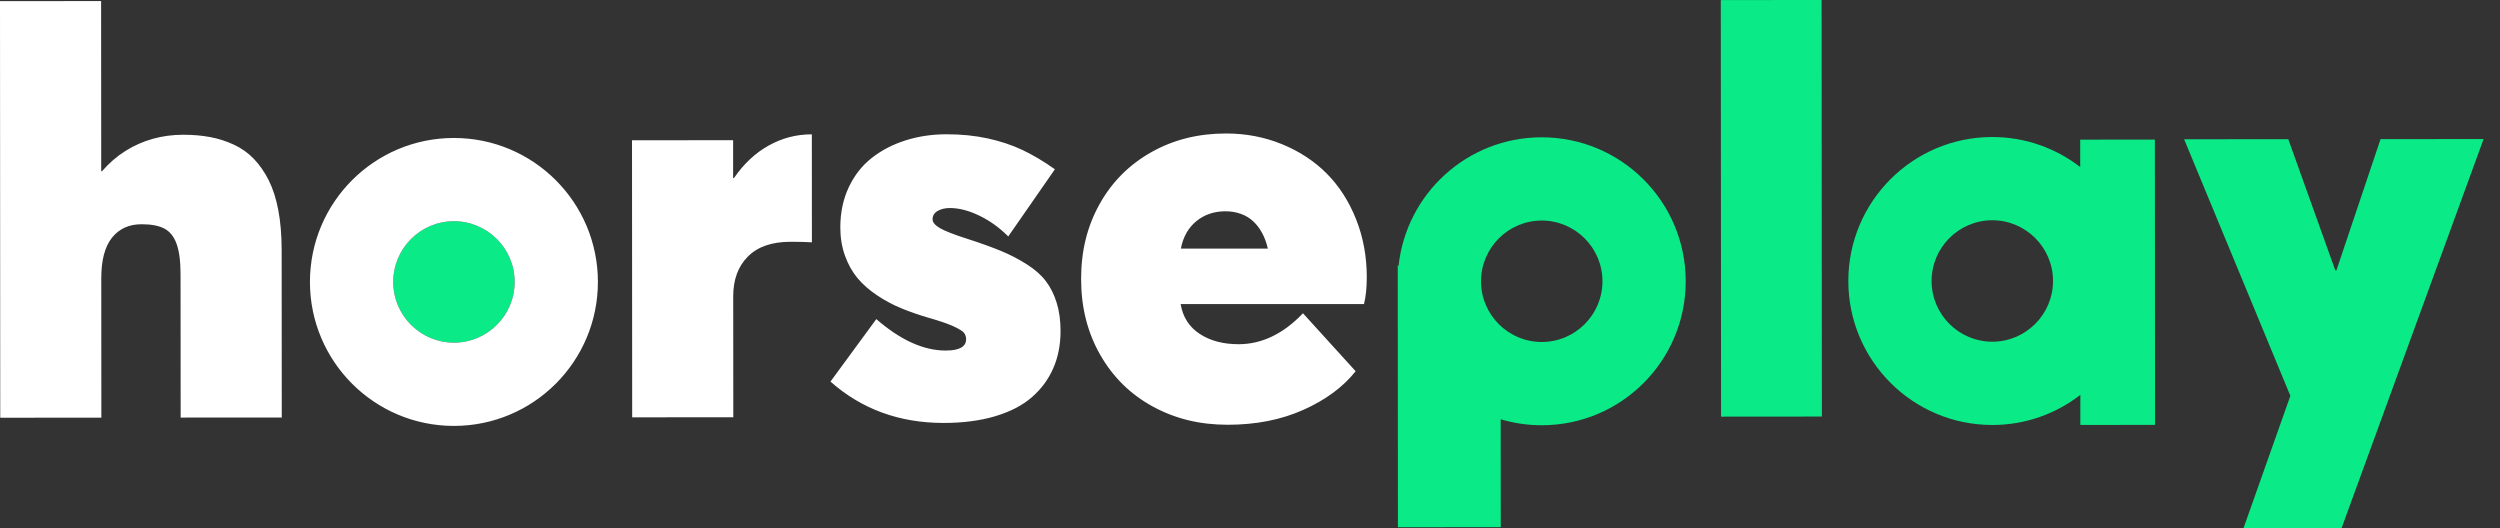
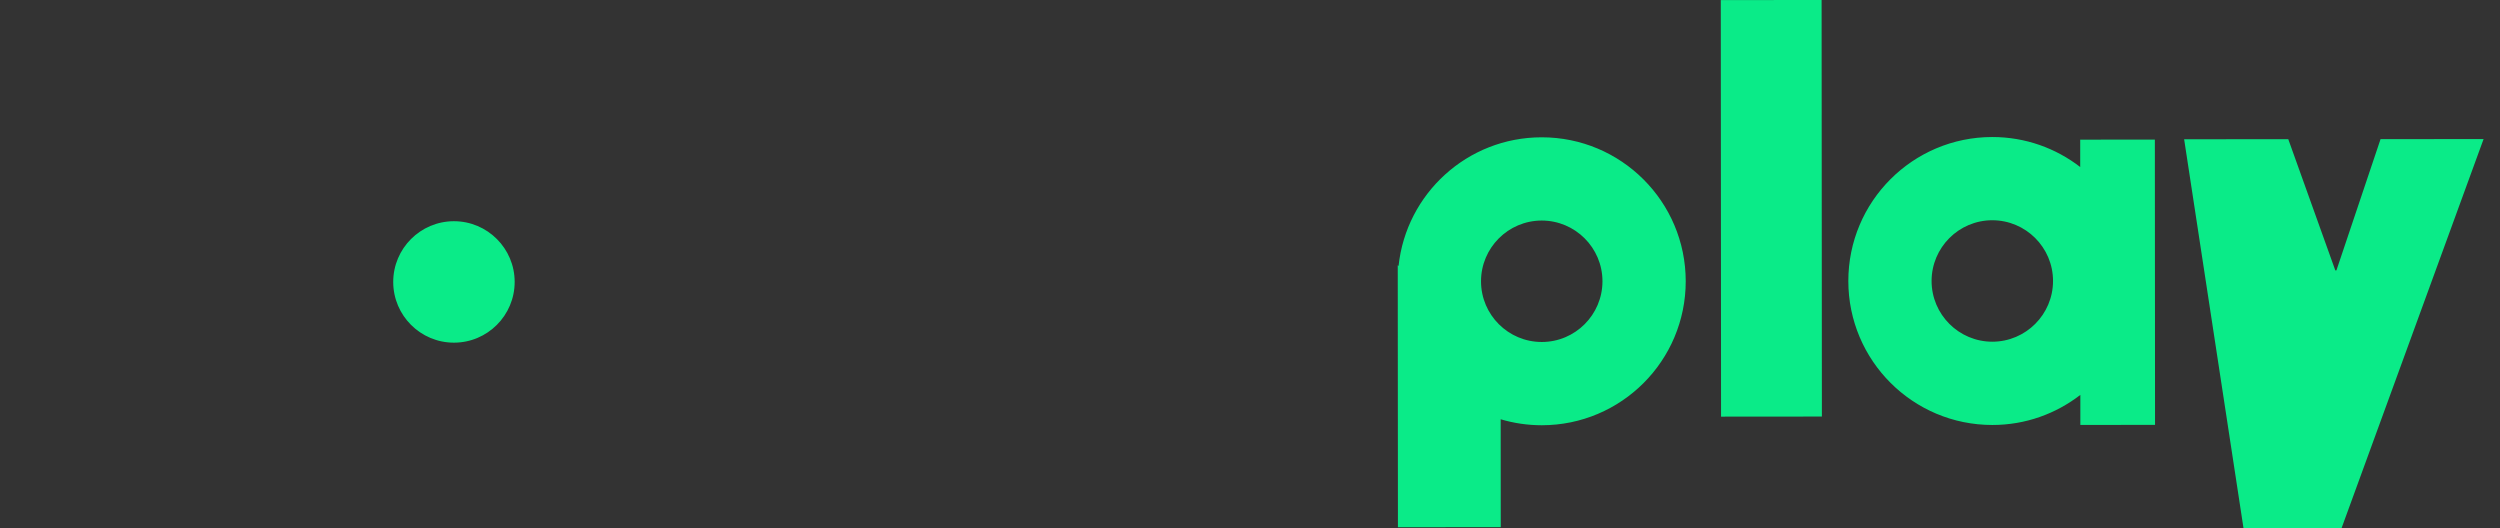
<svg xmlns="http://www.w3.org/2000/svg" width="142" height="30" viewBox="0 0 142 30" fill="none">
  <rect x="0" y="0" width="142" height="30" fill="#333333" stroke="none" />
-   <path d="M97.741 0.004L103.467 0L103.483 23.66L97.756 23.665L97.741 0.004ZM141.067 7.9L133.001 29.997L127.431 30L130.093 22.483L124.059 7.91L129.974 7.906L132.645 15.357H132.709L135.215 7.903L141.067 7.899V7.9ZM118.156 7.931V9.487C116.774 8.419 115.041 7.782 113.158 7.783C108.642 7.786 104.982 11.45 104.985 15.966C104.988 20.482 108.652 24.142 113.168 24.139C115.05 24.139 116.782 23.499 118.164 22.429V24.136L122.406 24.133L122.396 7.929L118.156 7.932V7.931ZM113.165 19.409C111.263 19.409 109.715 17.864 109.714 15.962C109.714 14.059 111.259 12.512 113.161 12.51C115.063 12.51 116.611 14.055 116.612 15.957C116.612 17.86 115.067 19.407 113.165 19.409ZM87.565 7.799C83.342 7.801 79.871 11.002 79.438 15.109L79.392 15.064L79.402 29.945L85.243 29.941L85.239 23.815C85.979 24.035 86.764 24.154 87.576 24.154C92.092 24.151 95.751 20.488 95.749 15.972C95.746 11.455 92.082 7.796 87.566 7.799H87.565ZM87.573 19.425C85.671 19.425 84.123 17.881 84.122 15.979C84.122 14.076 85.667 12.529 87.569 12.527C89.471 12.527 91.019 14.072 91.02 15.974C91.02 17.877 89.475 19.424 87.573 19.425ZM29.233 16.012C29.233 14.11 27.684 12.564 25.782 12.565C23.88 12.567 22.334 14.114 22.335 16.017C22.336 17.919 23.884 19.465 25.786 19.463C27.688 19.462 29.235 17.915 29.233 16.012Z" fill="#0AEB88" />
-   <path d="M11.938 7.785C12.403 7.873 12.851 8.017 13.28 8.215C13.709 8.414 14.086 8.679 14.41 9.014C14.735 9.349 15.018 9.754 15.258 10.23C15.499 10.705 15.683 11.275 15.808 11.939C15.934 12.603 15.997 13.355 15.998 14.19L16.004 23.714L10.261 23.718L10.255 15.575C10.255 14.832 10.179 14.254 10.027 13.841C9.875 13.428 9.642 13.141 9.328 12.979C9.014 12.817 8.585 12.736 8.041 12.737C7.329 12.737 6.77 12.992 6.362 13.5C5.954 14.008 5.752 14.778 5.752 15.814L5.757 23.722L0.014 23.727L0 0.065L5.743 0.061L5.749 9.726H5.795C6.192 9.266 6.636 8.881 7.128 8.572C7.619 8.263 8.139 8.034 8.688 7.882C9.237 7.73 9.809 7.654 10.406 7.654C10.96 7.654 11.471 7.697 11.935 7.786L11.938 7.785ZM46.112 7.63L46.116 13.764C45.803 13.743 45.4 13.733 44.908 13.733C43.841 13.733 43.031 14.014 42.477 14.575C41.922 15.134 41.647 15.886 41.647 16.827L41.651 23.7L35.908 23.704L35.898 7.968L41.641 7.963V10.113H41.689C42.243 9.307 42.899 8.692 43.657 8.269C44.415 7.845 45.223 7.633 46.081 7.631H46.112V7.63ZM47.172 21.672L49.774 18.125C51.145 19.317 52.459 19.912 53.714 19.911C54.488 19.911 54.875 19.696 54.875 19.267C54.875 19.12 54.832 18.998 54.749 18.898C54.665 18.798 54.464 18.676 54.144 18.529C53.825 18.383 53.352 18.221 52.723 18.044C52.159 17.877 51.643 17.696 51.177 17.504C50.711 17.311 50.258 17.067 49.819 16.775C49.38 16.482 49.011 16.159 48.712 15.803C48.414 15.447 48.176 15.023 47.998 14.532C47.819 14.041 47.73 13.502 47.73 12.917C47.73 12.08 47.889 11.322 48.207 10.642C48.525 9.963 48.963 9.405 49.516 8.971C50.07 8.536 50.71 8.204 51.437 7.973C52.165 7.742 52.941 7.627 53.767 7.627C54.604 7.627 55.381 7.704 56.097 7.861C56.813 8.017 57.468 8.233 58.058 8.511C58.649 8.788 59.27 9.156 59.918 9.615L57.269 13.429C56.767 12.927 56.217 12.533 55.62 12.246C55.024 11.959 54.469 11.816 53.957 11.816C53.686 11.816 53.452 11.87 53.259 11.98C53.067 12.09 52.97 12.25 52.97 12.458C52.97 12.626 53.106 12.79 53.378 12.952C53.649 13.114 54.163 13.315 54.915 13.556C55.689 13.806 56.336 14.038 56.854 14.252C57.372 14.466 57.861 14.719 58.322 15.012C58.782 15.305 59.143 15.624 59.405 15.969C59.667 16.313 59.871 16.721 60.018 17.193C60.166 17.664 60.239 18.201 60.239 18.809C60.239 19.583 60.101 20.287 59.824 20.92C59.547 21.553 59.14 22.102 58.602 22.569C58.063 23.034 57.368 23.393 56.515 23.645C55.662 23.897 54.693 24.022 53.605 24.023C51.084 24.025 48.94 23.241 47.172 21.674V21.672ZM25.778 7.837C21.262 7.839 17.602 11.503 17.605 16.019C17.608 20.536 21.271 24.195 25.788 24.192C30.304 24.189 33.963 20.526 33.961 16.009C33.958 11.493 30.294 7.834 25.778 7.837ZM25.786 19.463C23.884 19.463 22.336 17.919 22.335 16.017C22.334 14.114 23.88 12.567 25.782 12.565C27.684 12.564 29.232 14.11 29.233 16.012C29.235 17.915 27.688 19.462 25.786 19.463ZM77.475 17.271H67.059C67.185 18.01 67.547 18.574 68.143 18.965C68.74 19.357 69.476 19.551 70.352 19.551C71.672 19.551 72.89 18.965 74.009 17.794L77.001 21.087C76.284 21.985 75.295 22.715 74.033 23.279C72.772 23.843 71.338 24.126 69.735 24.126C68.131 24.126 66.742 23.78 65.476 23.089C64.21 22.398 63.215 21.419 62.492 20.153C61.769 18.887 61.407 17.452 61.407 15.846C61.407 14.241 61.757 12.844 62.459 11.588C63.161 10.331 64.141 9.351 65.396 8.643C66.652 7.935 68.066 7.582 69.639 7.582C70.769 7.582 71.829 7.785 72.821 8.191C73.813 8.598 74.66 9.155 75.362 9.861C76.064 10.569 76.619 11.431 77.024 12.45C77.43 13.469 77.633 14.563 77.633 15.735C77.633 16.337 77.58 16.848 77.475 17.27V17.271ZM67.953 12.562C67.495 12.937 67.201 13.457 67.074 14.121H72.014C71.939 13.794 71.832 13.498 71.689 13.235C71.547 12.97 71.375 12.747 71.174 12.562C70.973 12.378 70.739 12.238 70.469 12.143C70.2 12.048 69.912 12.001 69.606 12.001C68.962 12.001 68.412 12.188 67.952 12.562H67.953Z" fill="white" />
+   <path d="M97.741 0.004L103.467 0L103.483 23.66L97.756 23.665L97.741 0.004ZM141.067 7.9L133.001 29.997L127.431 30L124.059 7.91L129.974 7.906L132.645 15.357H132.709L135.215 7.903L141.067 7.899V7.9ZM118.156 7.931V9.487C116.774 8.419 115.041 7.782 113.158 7.783C108.642 7.786 104.982 11.45 104.985 15.966C104.988 20.482 108.652 24.142 113.168 24.139C115.05 24.139 116.782 23.499 118.164 22.429V24.136L122.406 24.133L122.396 7.929L118.156 7.932V7.931ZM113.165 19.409C111.263 19.409 109.715 17.864 109.714 15.962C109.714 14.059 111.259 12.512 113.161 12.51C115.063 12.51 116.611 14.055 116.612 15.957C116.612 17.86 115.067 19.407 113.165 19.409ZM87.565 7.799C83.342 7.801 79.871 11.002 79.438 15.109L79.392 15.064L79.402 29.945L85.243 29.941L85.239 23.815C85.979 24.035 86.764 24.154 87.576 24.154C92.092 24.151 95.751 20.488 95.749 15.972C95.746 11.455 92.082 7.796 87.566 7.799H87.565ZM87.573 19.425C85.671 19.425 84.123 17.881 84.122 15.979C84.122 14.076 85.667 12.529 87.569 12.527C89.471 12.527 91.019 14.072 91.02 15.974C91.02 17.877 89.475 19.424 87.573 19.425ZM29.233 16.012C29.233 14.11 27.684 12.564 25.782 12.565C23.88 12.567 22.334 14.114 22.335 16.017C22.336 17.919 23.884 19.465 25.786 19.463C27.688 19.462 29.235 17.915 29.233 16.012Z" fill="#0AEB88" />
</svg>